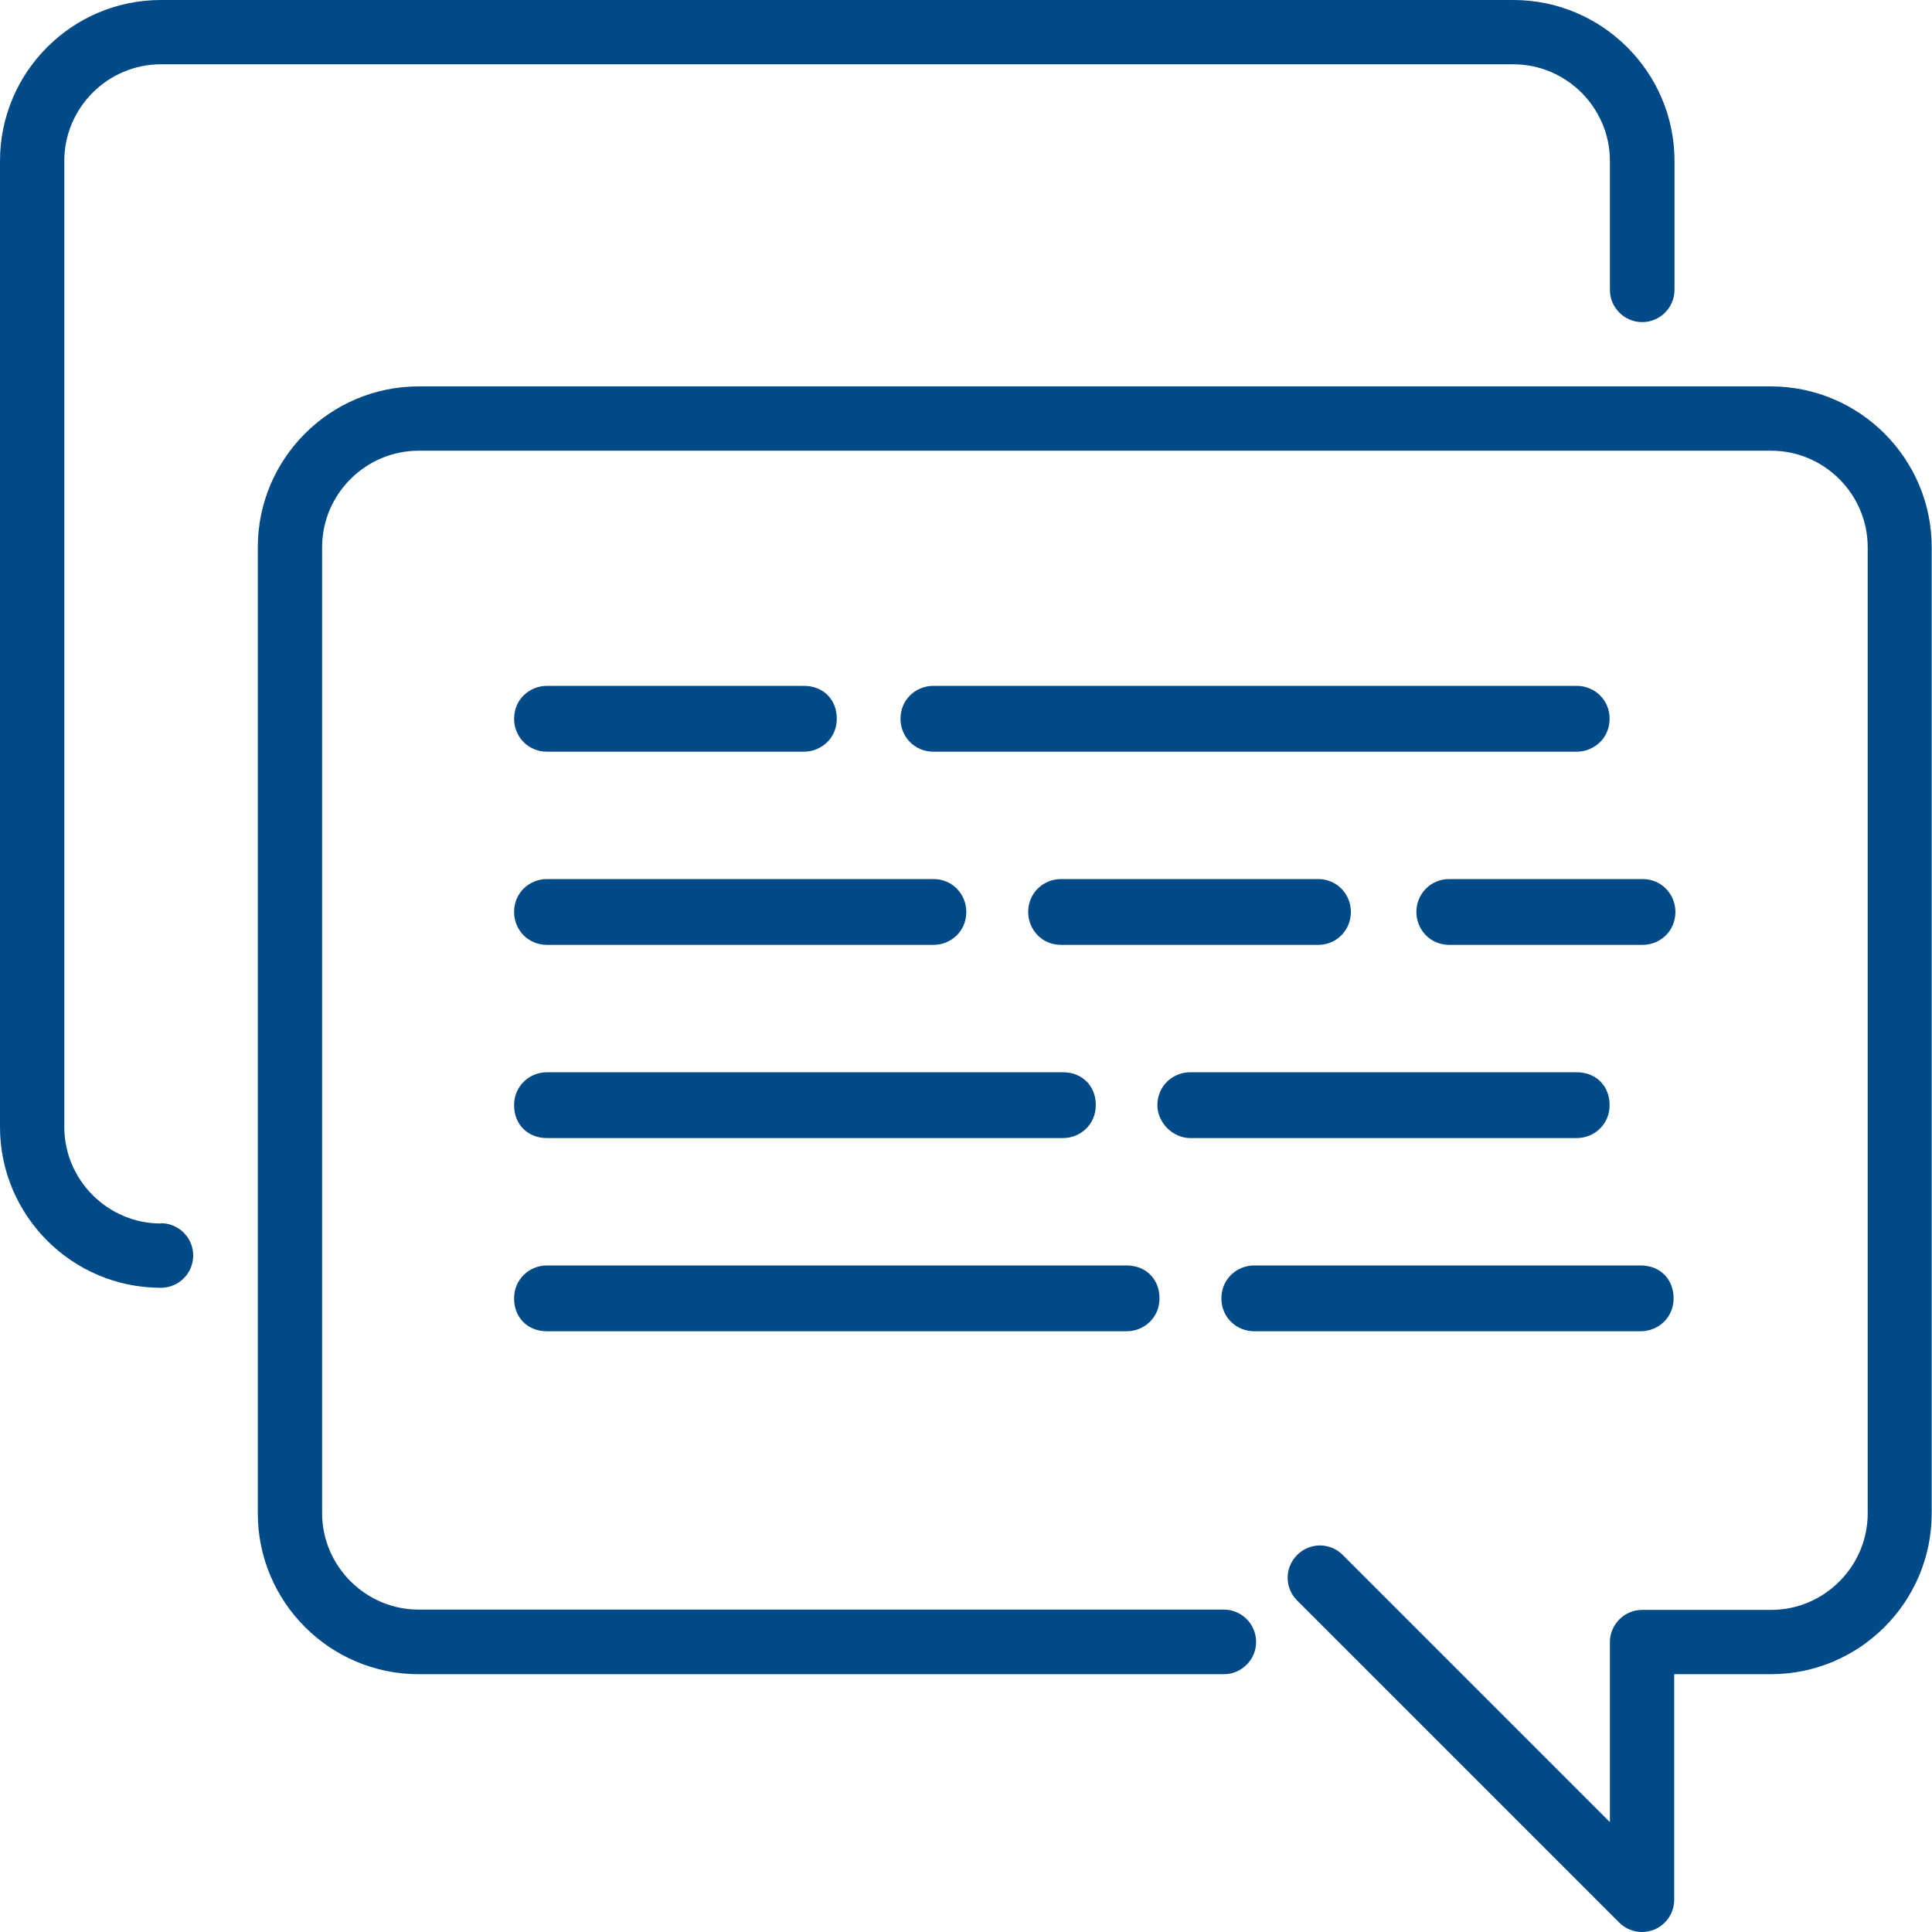
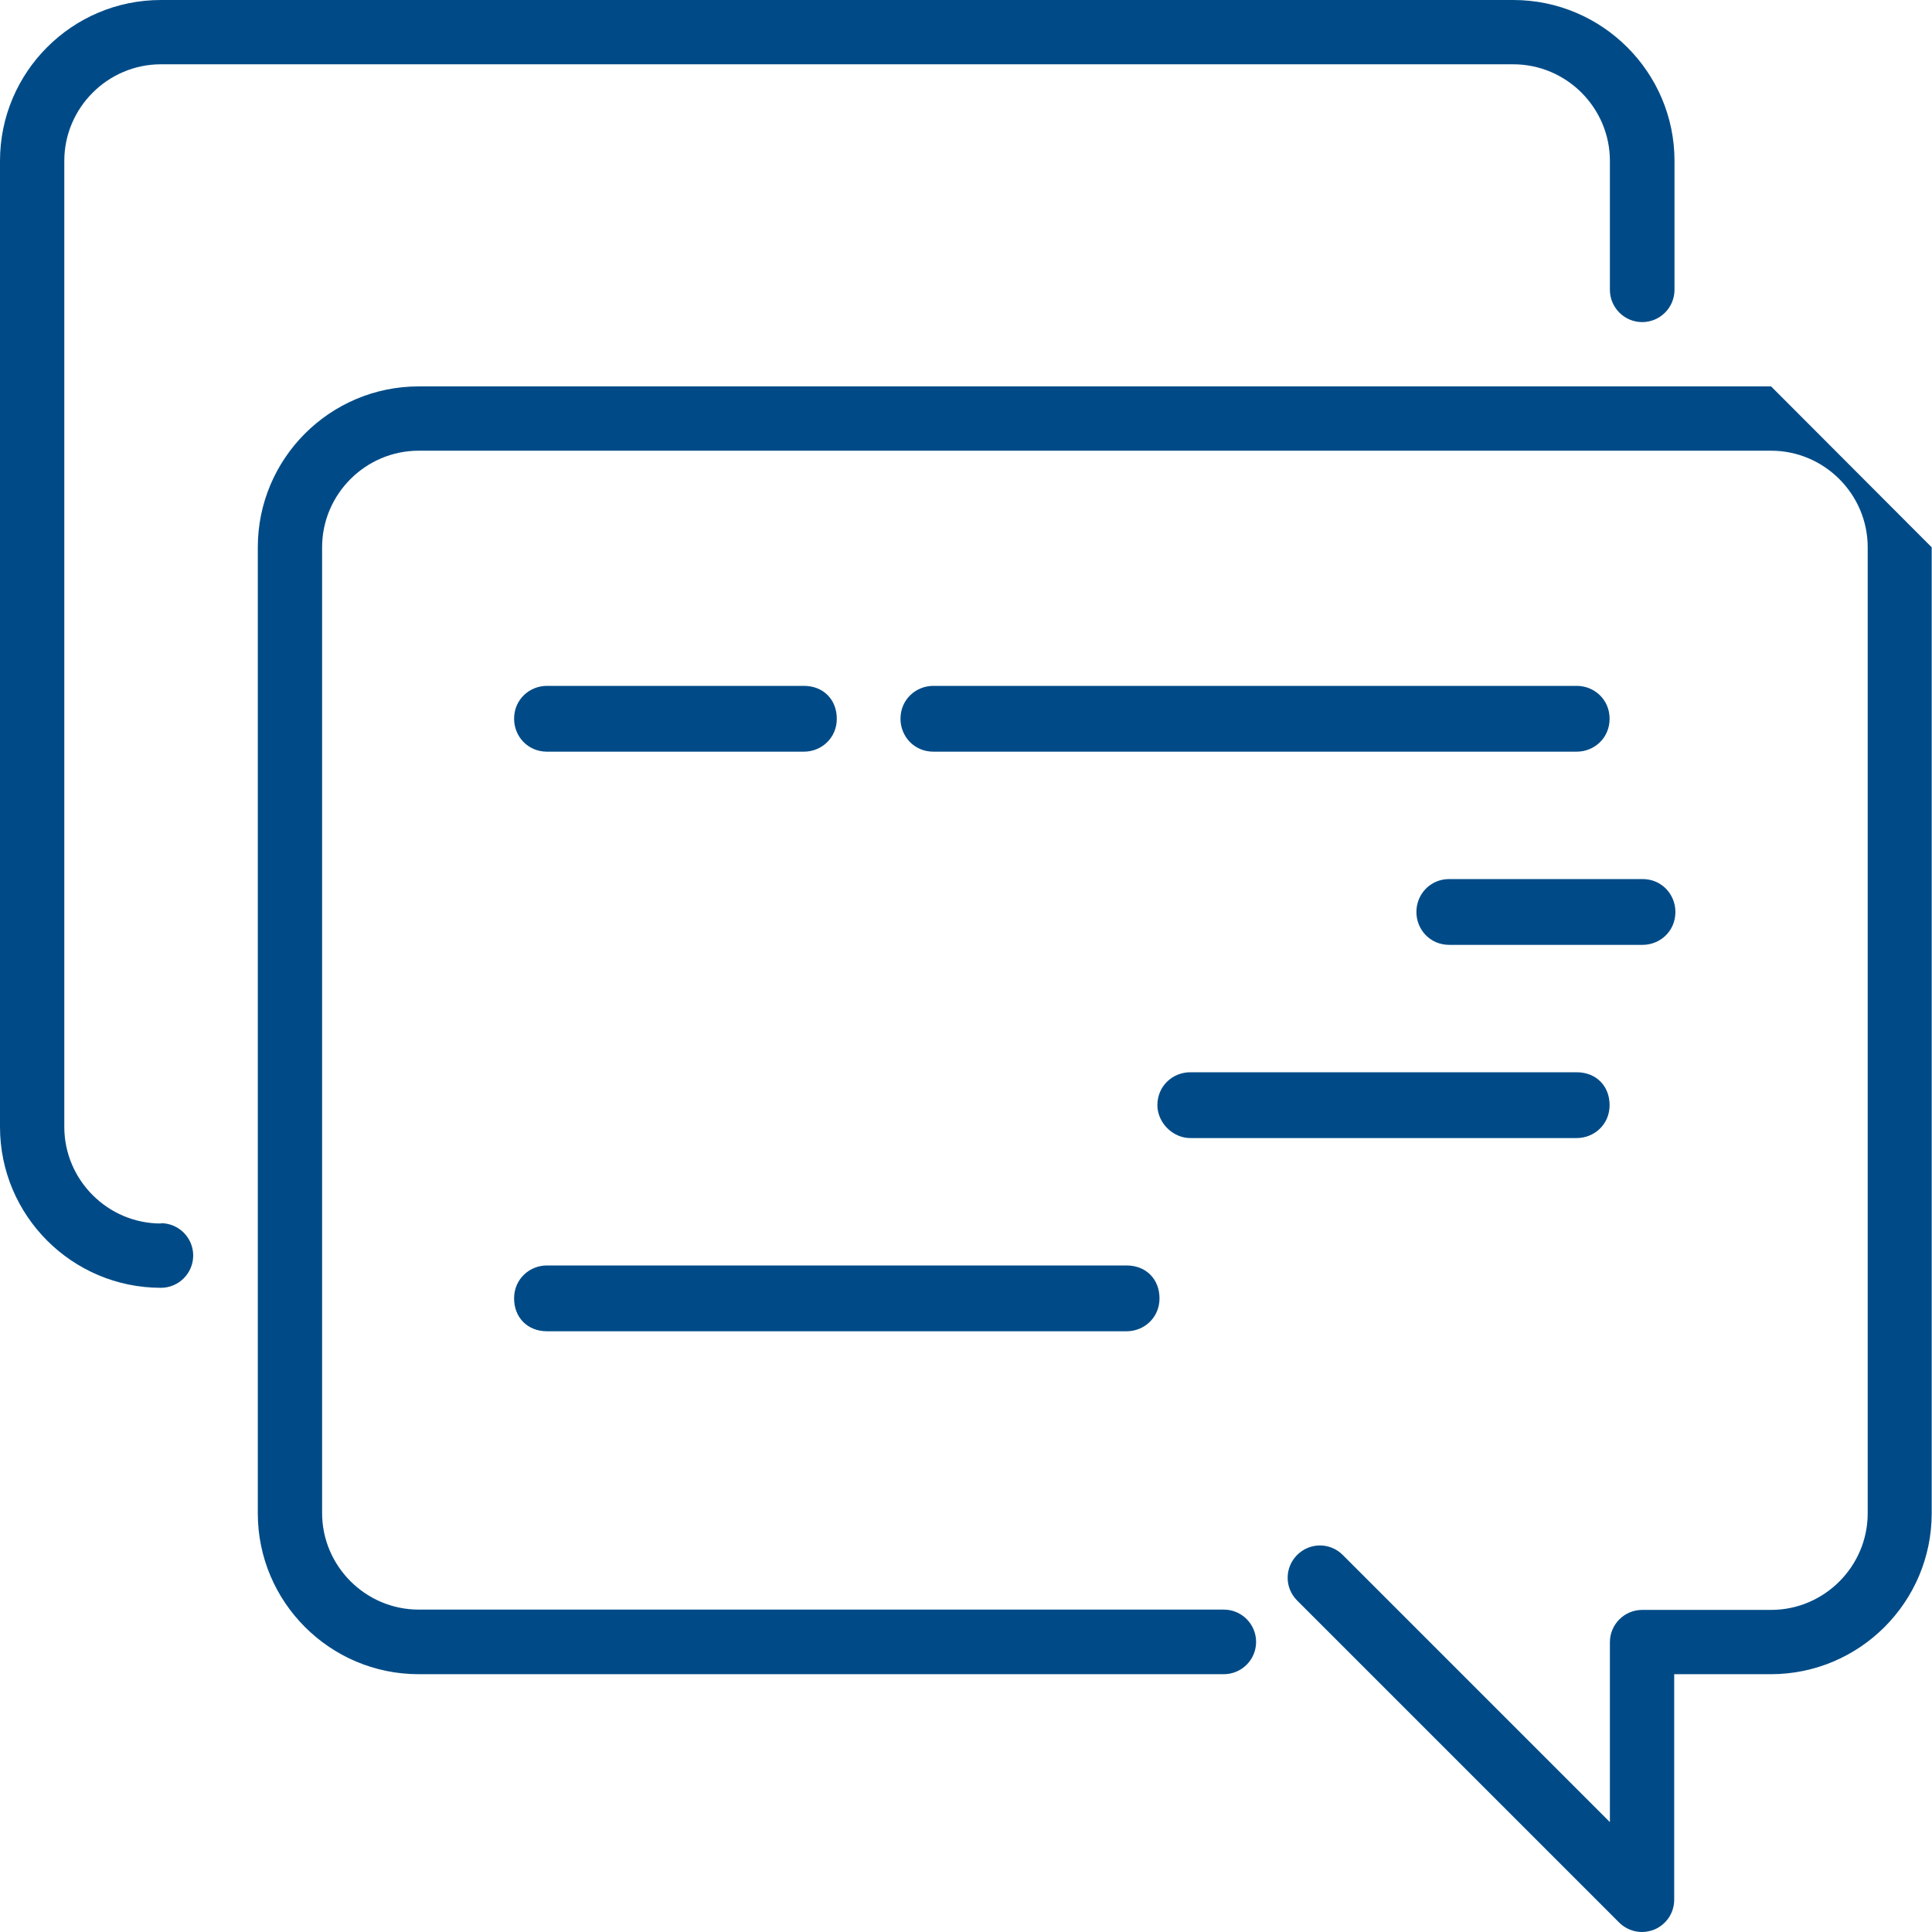
<svg xmlns="http://www.w3.org/2000/svg" id="Layer_1" viewBox="0 0 64 64">
  <defs>
    <style>.cls-1{fill:#004b87;}</style>
  </defs>
-   <path class="cls-1" d="m58.67,12.8H13.87c-2.94,0-5.33,2.39-5.33,5.33v32c0,2.94,2.39,5.33,5.33,5.33h26.67c.59,0,1.07-.48,1.07-1.07s-.48-1.07-1.07-1.07H13.87c-1.76,0-3.2-1.44-3.2-3.2V18.13c0-1.76,1.44-3.2,3.2-3.2h44.8c1.76,0,3.2,1.44,3.2,3.2v32c0,1.76-1.44,3.2-3.2,3.2h-4.27c-.59,0-1.07.48-1.07,1.07v5.96l-8.85-8.85c-.42-.42-1.09-.42-1.51,0-.42.42-.42,1.09,0,1.51l10.67,10.67c.2.2.48.31.75.31.14,0,.28-.03.41-.08.4-.17.66-.55.66-.99v-7.47h3.2c2.94,0,5.33-2.39,5.33-5.33v-32c0-2.94-2.39-5.33-5.33-5.33" />
+   <path class="cls-1" d="m58.67,12.8H13.87c-2.94,0-5.33,2.39-5.33,5.33v32c0,2.94,2.39,5.33,5.33,5.33h26.67c.59,0,1.07-.48,1.07-1.07s-.48-1.07-1.07-1.07H13.87c-1.76,0-3.2-1.44-3.2-3.2V18.13c0-1.76,1.44-3.2,3.2-3.2h44.8c1.76,0,3.2,1.44,3.2,3.2v32c0,1.76-1.44,3.2-3.2,3.2h-4.27c-.59,0-1.07.48-1.07,1.07v5.96l-8.85-8.85c-.42-.42-1.09-.42-1.51,0-.42.42-.42,1.09,0,1.51l10.67,10.67c.2.2.48.31.75.31.14,0,.28-.03.41-.08.4-.17.66-.55.66-.99v-7.47h3.2c2.94,0,5.33-2.39,5.33-5.33v-32" />
  <path class="cls-1" d="m5.33,40.53c-1.76,0-3.2-1.44-3.2-3.2V5.33c0-1.76,1.44-3.2,3.2-3.2h44.8c1.76,0,3.2,1.44,3.2,3.2v4.27c0,.59.48,1.07,1.07,1.07s1.07-.48,1.07-1.07v-4.27C55.47,2.39,53.07,0,50.13,0H5.33C2.39,0,0,2.39,0,5.33v32c0,2.94,2.39,5.33,5.33,5.33.59,0,1.07-.48,1.07-1.07s-.48-1.07-1.07-1.07" />
  <path class="cls-1" d="m52.23,22.72h-21.31c-.58,0-1.09.45-1.09,1.09,0,.58.45,1.09,1.09,1.09h21.31c.58,0,1.09-.45,1.09-1.09s-.51-1.09-1.09-1.09" />
  <path class="cls-1" d="m46.92,30.21c0,.58.45,1.09,1.09,1.09h6.4c.58,0,1.09-.45,1.09-1.09,0-.58-.45-1.09-1.09-1.09h-6.4c-.64,0-1.09.51-1.09,1.09" />
  <path class="cls-1" d="m18.12,24.9h8.51c.58,0,1.09-.45,1.09-1.09s-.45-1.09-1.09-1.09h-8.51c-.58,0-1.09.45-1.09,1.09,0,.58.45,1.09,1.09,1.09" />
-   <path class="cls-1" d="m18.12,37.7h17.09c.58,0,1.09-.45,1.09-1.09s-.45-1.09-1.09-1.09h-17.09c-.58,0-1.09.45-1.09,1.09s.45,1.09,1.09,1.09" />
-   <path class="cls-1" d="m18.12,31.3h12.8c.58,0,1.09-.45,1.09-1.09,0-.58-.45-1.09-1.09-1.09h-12.8c-.58,0-1.09.45-1.09,1.09,0,.58.45,1.09,1.09,1.09" />
  <path class="cls-1" d="m39.43,37.7h12.8c.58,0,1.09-.45,1.09-1.09s-.45-1.09-1.09-1.09h-12.8c-.58,0-1.09.45-1.09,1.09,0,.58.51,1.09,1.09,1.09" />
-   <path class="cls-1" d="m41.55,44.1h12.8c.58,0,1.09-.45,1.09-1.09s-.45-1.09-1.09-1.09h-12.8c-.58,0-1.09.45-1.09,1.09s.51,1.09,1.09,1.09" />
  <path class="cls-1" d="m18.12,44.1h19.2c.58,0,1.09-.45,1.09-1.09s-.45-1.09-1.09-1.09h-19.2c-.58,0-1.09.45-1.09,1.09s.45,1.09,1.09,1.09" />
-   <path class="cls-1" d="m44.75,30.21c0-.58-.45-1.09-1.09-1.09h-8.51c-.58,0-1.09.45-1.09,1.09,0,.58.45,1.09,1.09,1.09h8.51c.64,0,1.09-.51,1.09-1.09" />
</svg>